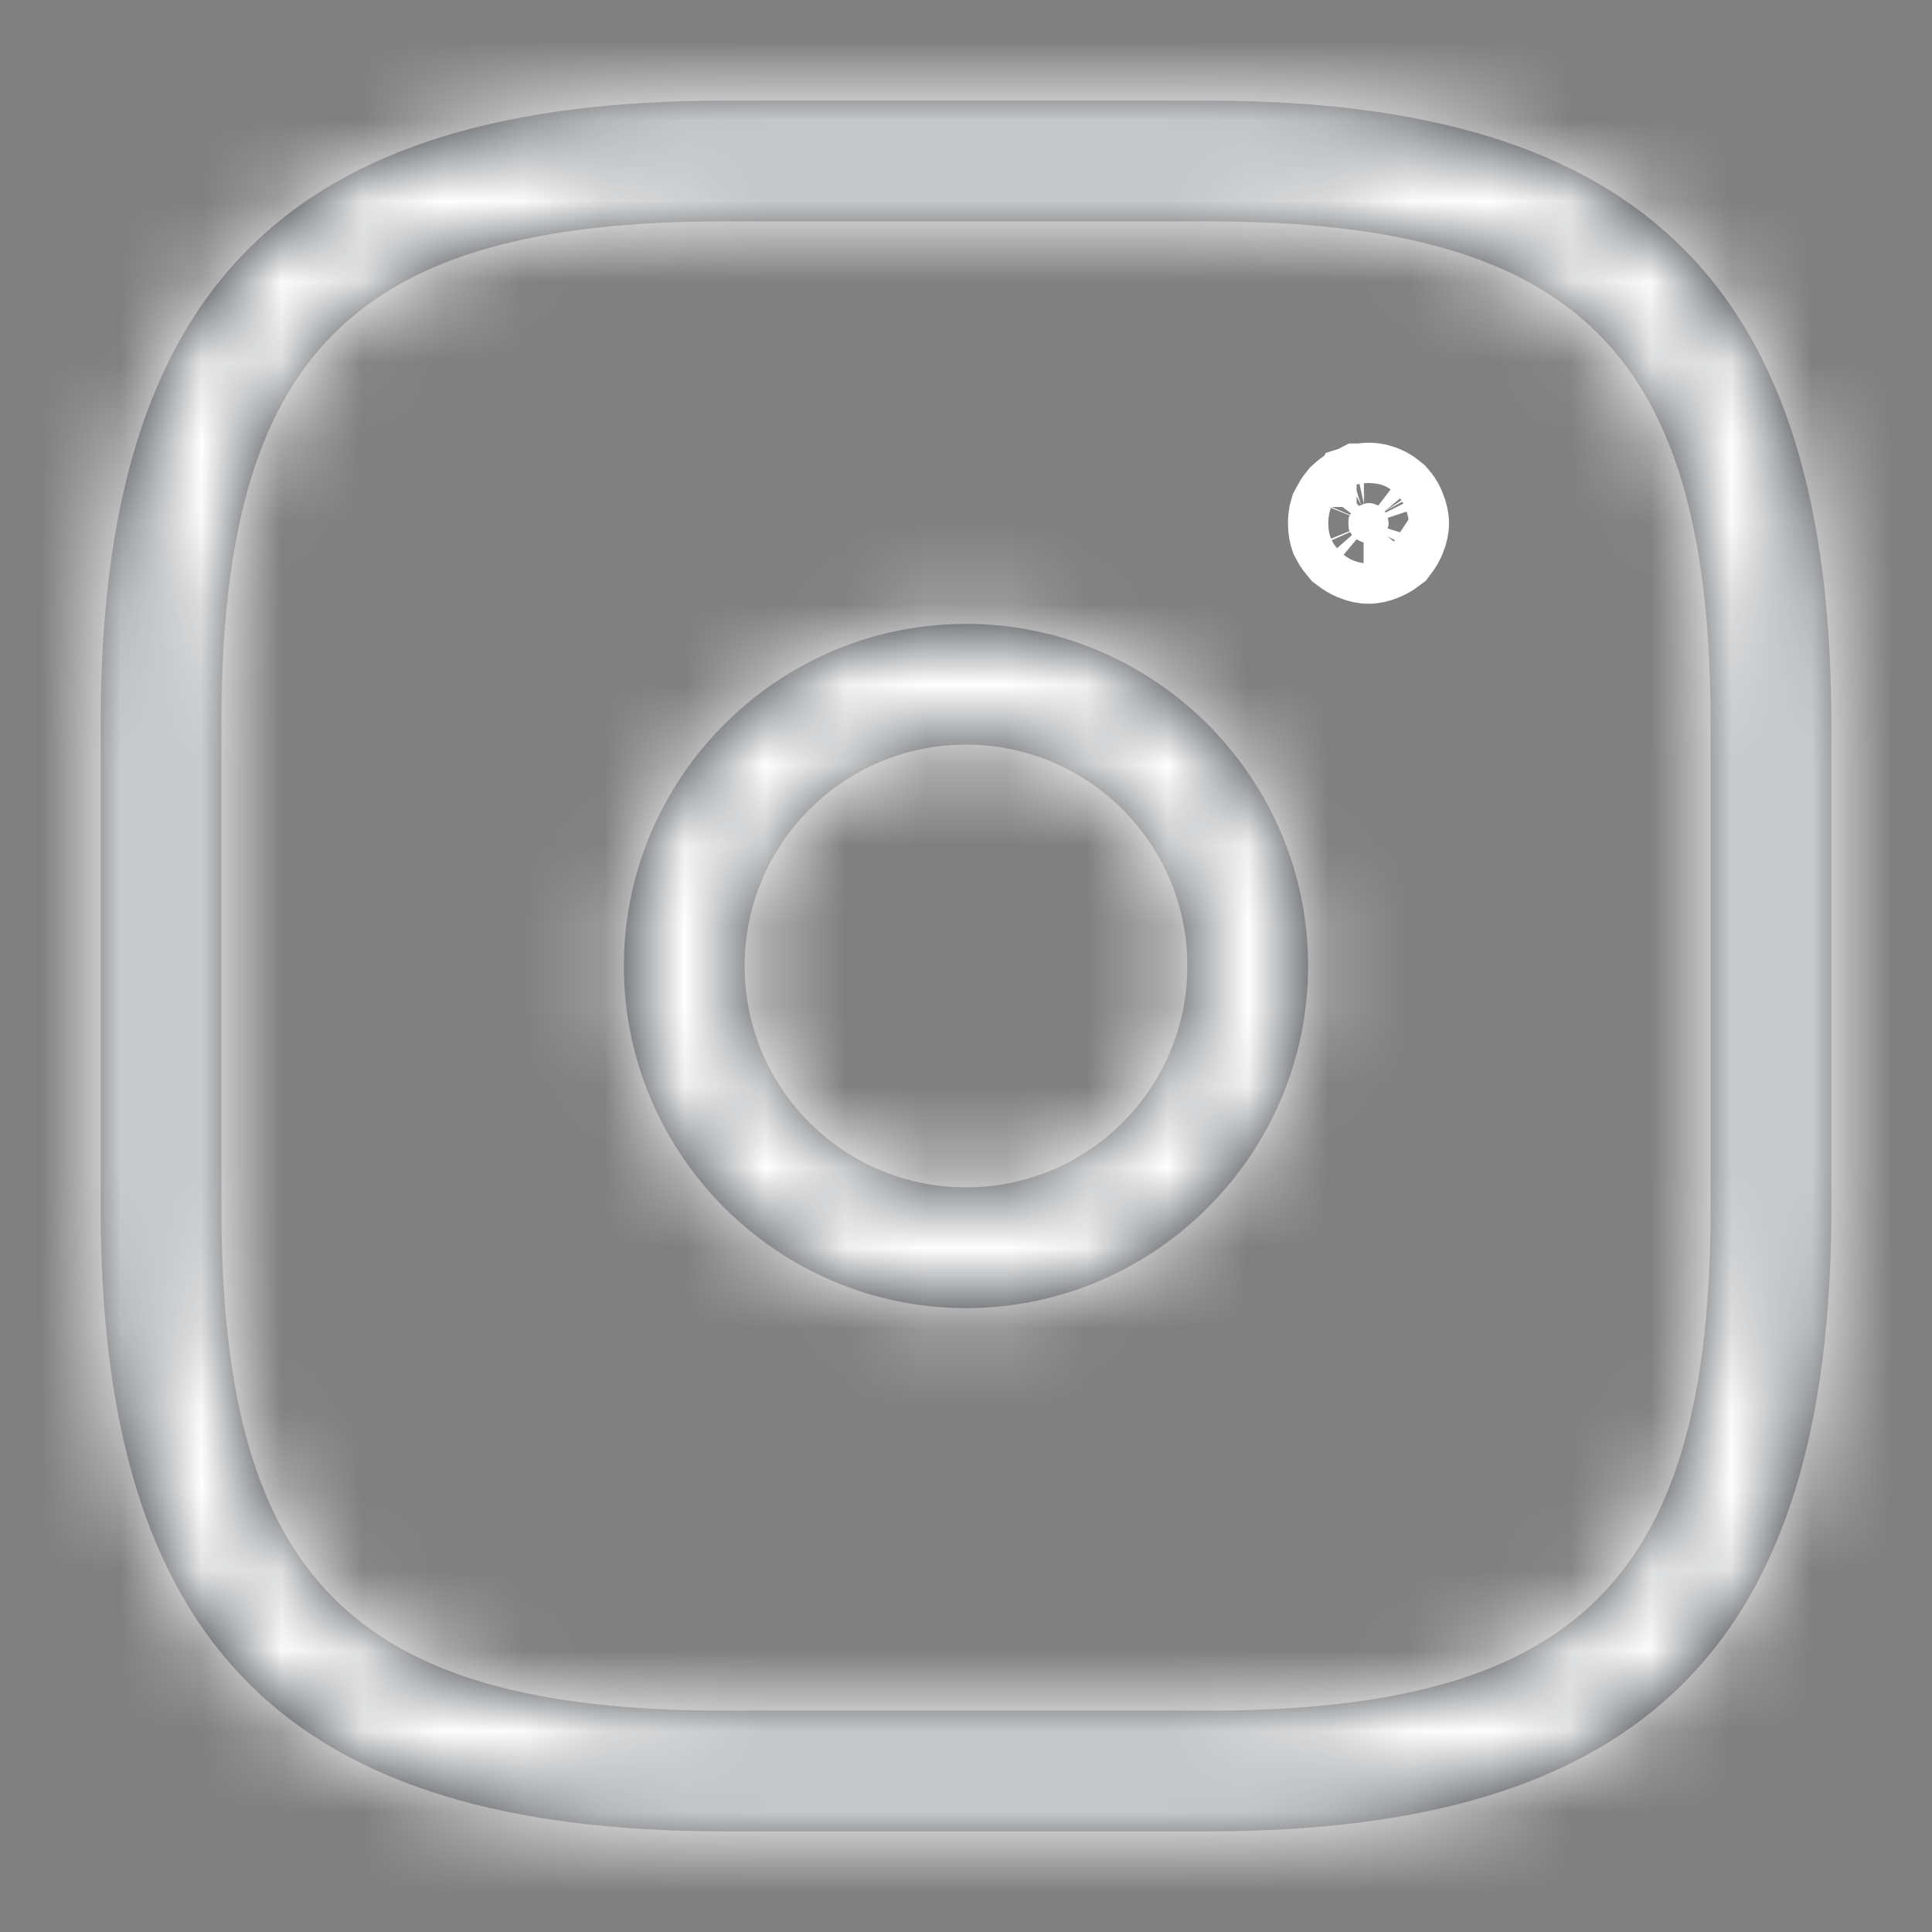
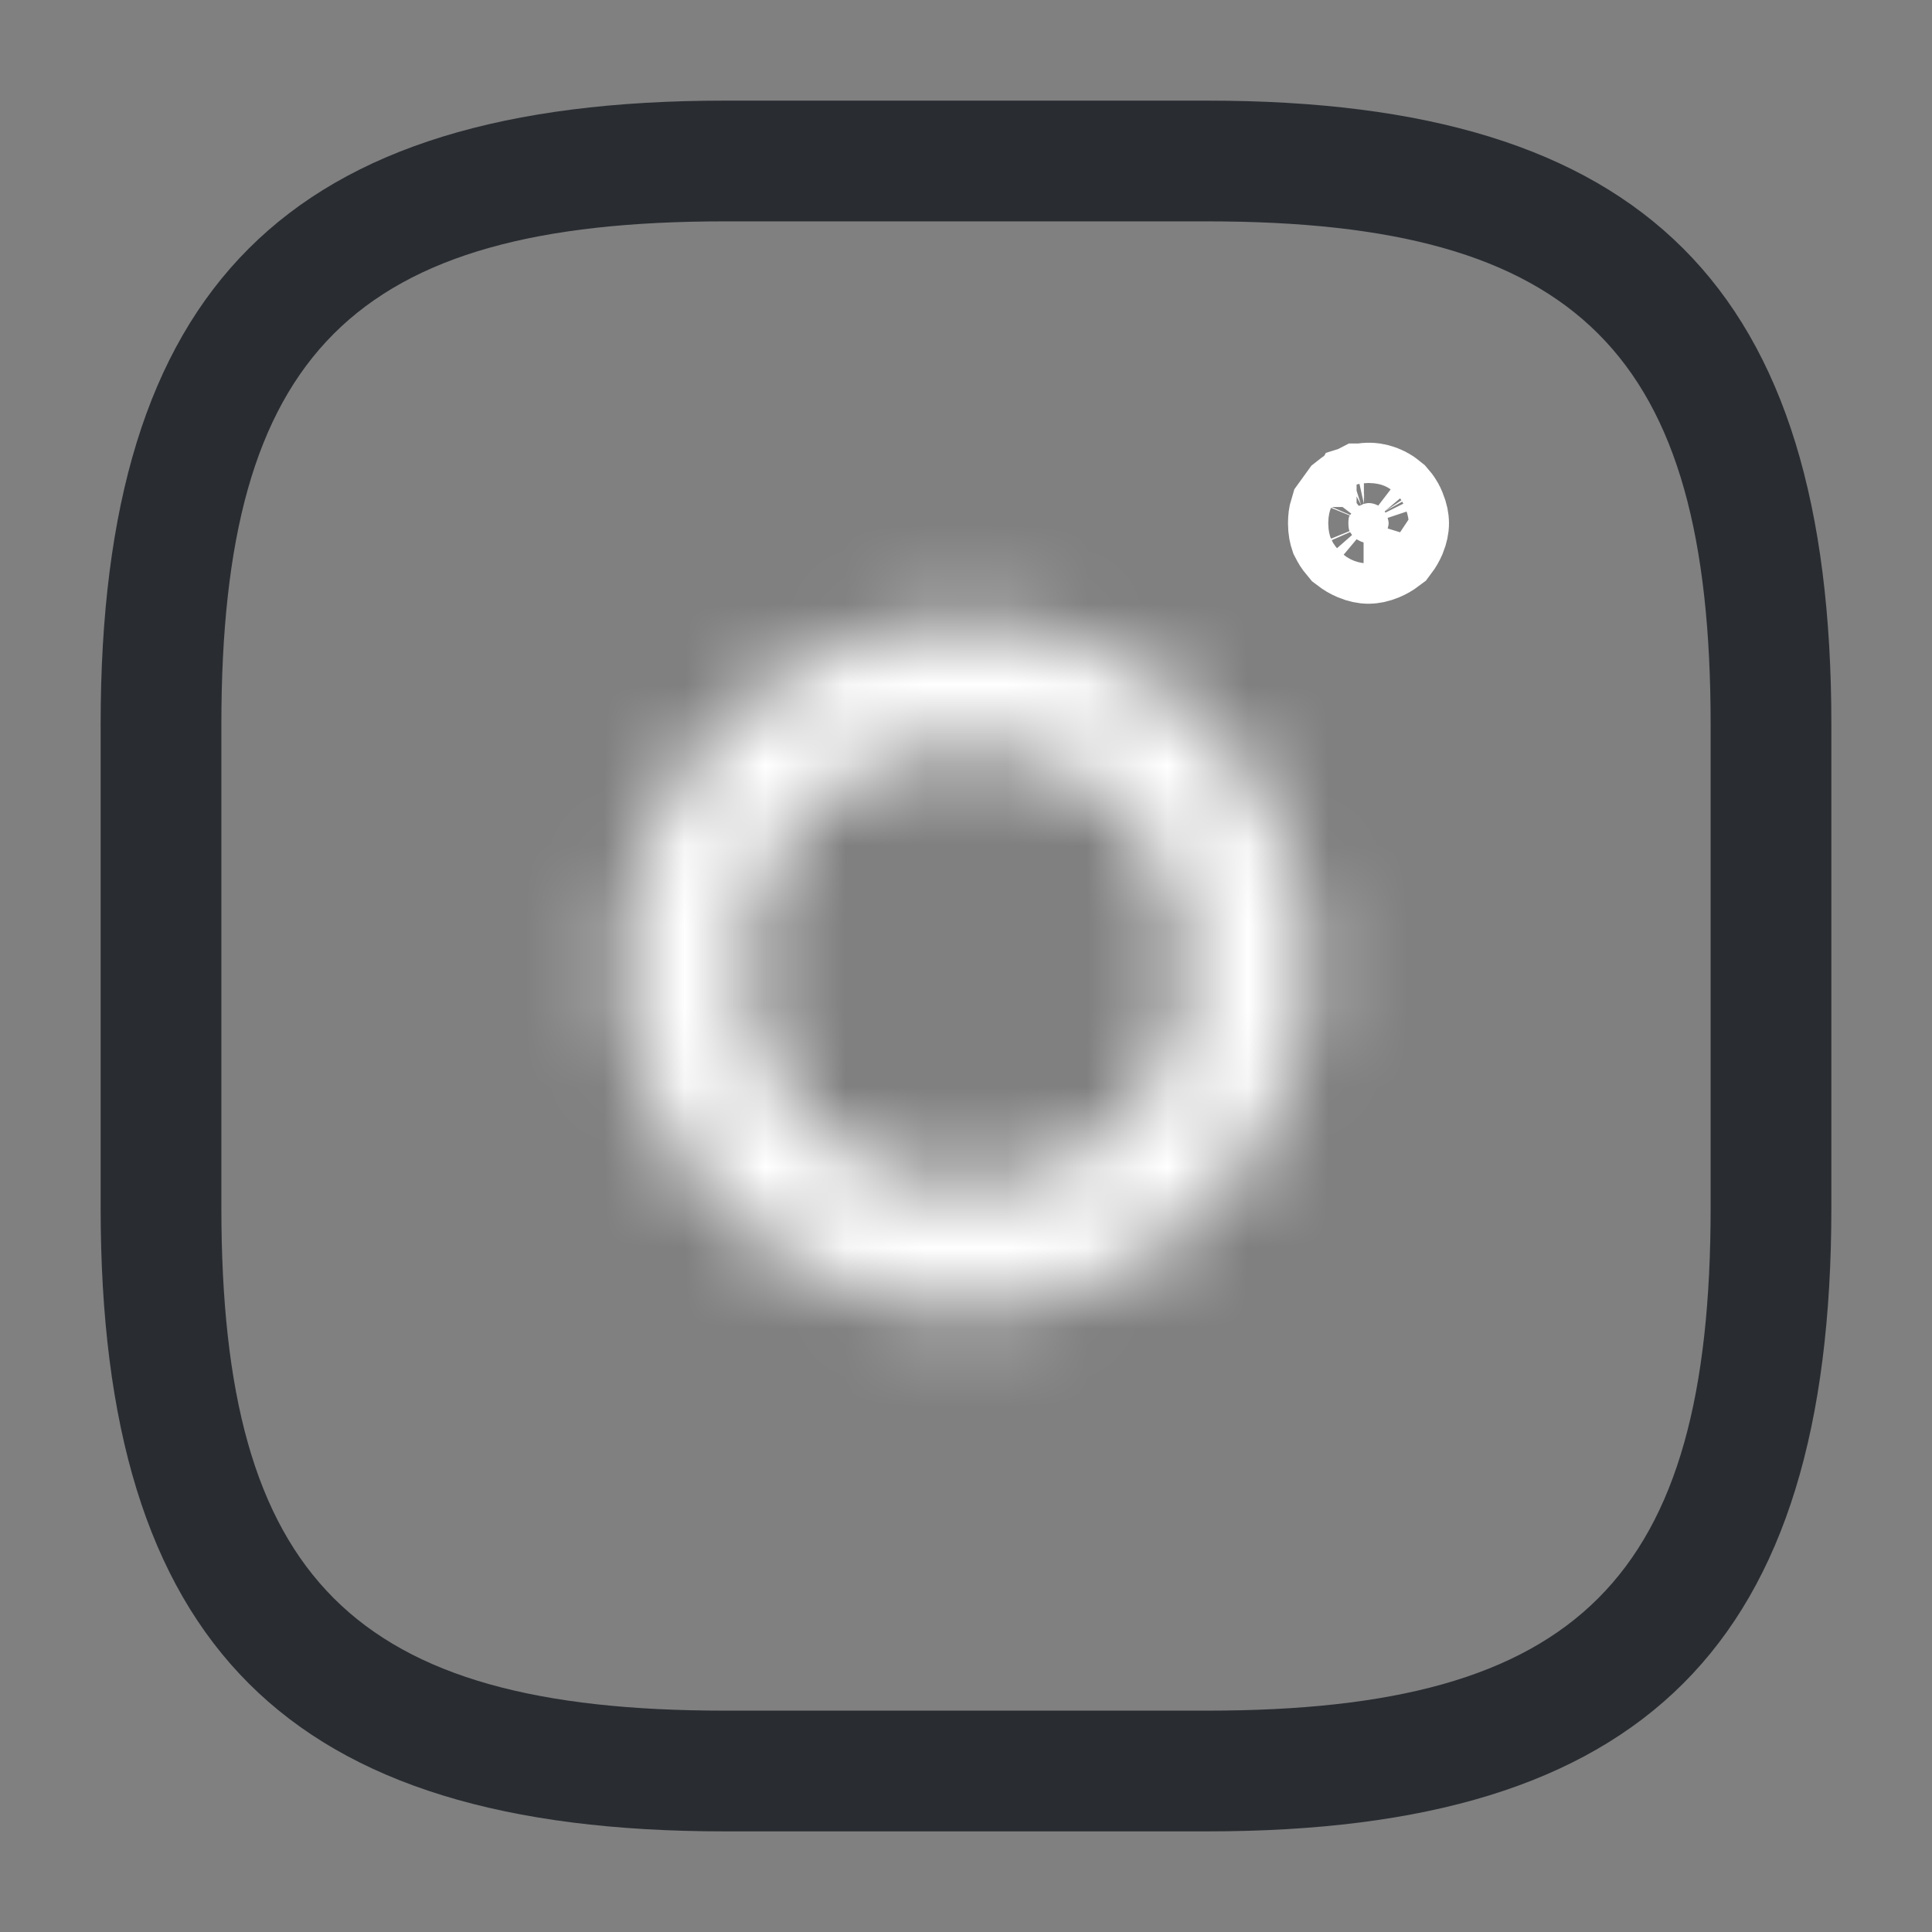
<svg xmlns="http://www.w3.org/2000/svg" width="24" height="24" viewBox="0 0 24 24" fill="none">
  <rect x="0" y="0" width="24" height="24" fill="#808080" stroke="none" />
  <mask id="path-1-inside-1_72_344" fill="white">
    <path d="M15 22.75H9C3.57 22.75 1.25 20.43 1.25 15V9C1.25 3.57 3.57 1.25 9 1.25H15C20.43 1.25 22.75 3.57 22.75 9V15C22.75 20.43 20.43 22.75 15 22.75ZM9 2.75C4.39 2.75 2.75 4.39 2.75 9V15C2.75 19.61 4.39 21.25 9 21.25H15C19.61 21.25 21.25 19.61 21.25 15V9C21.25 4.39 19.61 2.75 15 2.75H9Z" />
  </mask>
  <path d="M15 22.75H9C3.57 22.75 1.25 20.43 1.25 15V9C1.25 3.57 3.57 1.25 9 1.25H15C20.43 1.25 22.75 3.57 22.75 9V15C22.75 20.43 20.43 22.75 15 22.75ZM9 2.75C4.39 2.75 2.75 4.39 2.75 9V15C2.75 19.61 4.39 21.25 9 21.25H15C19.61 21.25 21.25 19.61 21.25 15V9C21.25 4.39 19.61 2.75 15 2.75H9Z" fill="#292D32" />
-   <path d="M15 21.25H9V24.25H15V21.25ZM9 21.25C6.457 21.25 5 20.701 4.149 19.851C3.299 19 2.75 17.543 2.75 15H-0.25C-0.25 17.887 0.361 20.305 2.028 21.972C3.695 23.639 6.113 24.25 9 24.25V21.25ZM2.75 15V9H-0.25V15H2.75ZM2.75 9C2.75 6.457 3.299 5 4.149 4.149C5 3.299 6.457 2.75 9 2.75V-0.25C6.113 -0.25 3.695 0.361 2.028 2.028C0.361 3.695 -0.25 6.113 -0.25 9H2.75ZM9 2.75H15V-0.25H9V2.75ZM15 2.75C17.543 2.75 19 3.299 19.851 4.149C20.701 5 21.25 6.457 21.25 9H24.25C24.25 6.113 23.639 3.695 21.972 2.028C20.305 0.361 17.887 -0.25 15 -0.25V2.75ZM21.25 9V15H24.25V9H21.25ZM21.25 15C21.25 17.543 20.701 19 19.851 19.851C19 20.701 17.543 21.25 15 21.25V24.25C17.887 24.25 20.305 23.639 21.972 21.972C23.639 20.305 24.25 17.887 24.25 15H21.25ZM9 1.25C6.589 1.25 4.508 1.663 3.086 3.086C1.663 4.508 1.25 6.589 1.25 9H4.25C4.25 6.801 4.657 5.757 5.207 5.207C5.757 4.657 6.801 4.25 9 4.25V1.25ZM1.25 9V15H4.25V9H1.25ZM1.25 15C1.25 17.411 1.663 19.492 3.086 20.914C4.508 22.337 6.589 22.75 9 22.75V19.75C6.801 19.75 5.757 19.343 5.207 18.793C4.657 18.243 4.25 17.199 4.25 15H1.25ZM9 22.75H15V19.75H9V22.75ZM15 22.75C17.411 22.75 19.492 22.337 20.914 20.914C22.337 19.492 22.75 17.411 22.75 15H19.75C19.75 17.199 19.343 18.243 18.793 18.793C18.243 19.343 17.199 19.75 15 19.75V22.75ZM22.75 15V9H19.75V15H22.75ZM22.75 9C22.75 6.589 22.337 4.508 20.914 3.086C19.492 1.663 17.411 1.25 15 1.25V4.25C17.199 4.25 18.243 4.657 18.793 5.207C19.343 5.757 19.75 6.801 19.75 9H22.75ZM15 1.25H9V4.25H15V1.25Z" fill="white" mask="url(#path-1-inside-1_72_344)" />
  <mask id="path-3-inside-2_72_344" fill="white">
    <path d="M12 16.25C9.66 16.25 7.75 14.34 7.75 12C7.75 9.66 9.66 7.75 12 7.75C14.34 7.75 16.25 9.66 16.25 12C16.25 14.34 14.34 16.25 12 16.25ZM12 9.25C10.48 9.25 9.25 10.48 9.25 12C9.25 13.52 10.48 14.75 12 14.75C13.52 14.75 14.75 13.52 14.75 12C14.75 10.48 13.52 9.25 12 9.25Z" />
  </mask>
-   <path d="M12 16.25C9.66 16.25 7.75 14.34 7.75 12C7.75 9.66 9.66 7.75 12 7.75C14.34 7.75 16.25 9.66 16.25 12C16.25 14.34 14.34 16.25 12 16.25ZM12 9.25C10.48 9.25 9.25 10.48 9.25 12C9.25 13.52 10.48 14.75 12 14.75C13.52 14.75 14.75 13.52 14.75 12C14.75 10.48 13.52 9.25 12 9.25Z" fill="#292D32" />
  <path d="M12 14.75C10.488 14.75 9.25 13.512 9.25 12H6.25C6.25 15.168 8.832 17.75 12 17.75V14.75ZM9.25 12C9.25 10.488 10.488 9.25 12 9.25V6.25C8.832 6.25 6.25 8.832 6.25 12H9.25ZM12 9.25C13.512 9.25 14.75 10.488 14.75 12H17.75C17.75 8.832 15.168 6.25 12 6.25V9.25ZM14.75 12C14.75 13.512 13.512 14.75 12 14.75V17.75C15.168 17.75 17.75 15.168 17.75 12H14.75ZM12 7.75C9.652 7.75 7.75 9.652 7.75 12H10.75C10.75 11.308 11.308 10.75 12 10.75V7.75ZM7.75 12C7.75 14.348 9.652 16.25 12 16.25V13.25C11.308 13.25 10.75 12.692 10.75 12H7.75ZM12 16.25C14.348 16.25 16.25 14.348 16.25 12H13.25C13.25 12.692 12.692 13.25 12 13.25V16.25ZM16.25 12C16.25 9.652 14.348 7.75 12 7.75V10.75C12.692 10.75 13.25 11.308 13.25 12H16.25Z" fill="white" mask="url(#path-3-inside-2_72_344)" />
-   <path d="M16.759 6.417C16.776 6.384 16.793 6.357 16.818 6.326L16.837 6.309L16.851 6.298C16.851 6.297 16.851 6.297 16.852 6.297L16.856 6.294C16.859 6.292 16.862 6.29 16.863 6.289L16.908 6.275L16.939 6.259L16.943 6.259L16.97 6.253C17.017 6.242 17.099 6.254 17.173 6.316C17.187 6.332 17.196 6.344 17.201 6.353C17.209 6.365 17.215 6.375 17.22 6.389L17.224 6.399L17.228 6.408C17.246 6.452 17.25 6.484 17.25 6.5C17.25 6.516 17.246 6.548 17.228 6.592C17.216 6.62 17.2 6.649 17.178 6.678C17.149 6.7 17.12 6.716 17.091 6.728C17.048 6.746 17.016 6.75 17 6.75C16.984 6.75 16.952 6.746 16.909 6.728C16.878 6.715 16.849 6.698 16.819 6.675C16.781 6.63 16.767 6.602 16.762 6.592C16.759 6.583 16.75 6.555 16.75 6.5C16.75 6.456 16.755 6.43 16.759 6.417Z" fill="white" stroke="white" stroke-width="1.5" />
+   <path d="M16.759 6.417L16.837 6.309L16.851 6.298C16.851 6.297 16.851 6.297 16.852 6.297L16.856 6.294C16.859 6.292 16.862 6.29 16.863 6.289L16.908 6.275L16.939 6.259L16.943 6.259L16.97 6.253C17.017 6.242 17.099 6.254 17.173 6.316C17.187 6.332 17.196 6.344 17.201 6.353C17.209 6.365 17.215 6.375 17.22 6.389L17.224 6.399L17.228 6.408C17.246 6.452 17.25 6.484 17.25 6.5C17.25 6.516 17.246 6.548 17.228 6.592C17.216 6.62 17.2 6.649 17.178 6.678C17.149 6.7 17.12 6.716 17.091 6.728C17.048 6.746 17.016 6.75 17 6.75C16.984 6.75 16.952 6.746 16.909 6.728C16.878 6.715 16.849 6.698 16.819 6.675C16.781 6.63 16.767 6.602 16.762 6.592C16.759 6.583 16.75 6.555 16.75 6.5C16.75 6.456 16.755 6.43 16.759 6.417Z" fill="white" stroke="white" stroke-width="1.5" />
</svg>